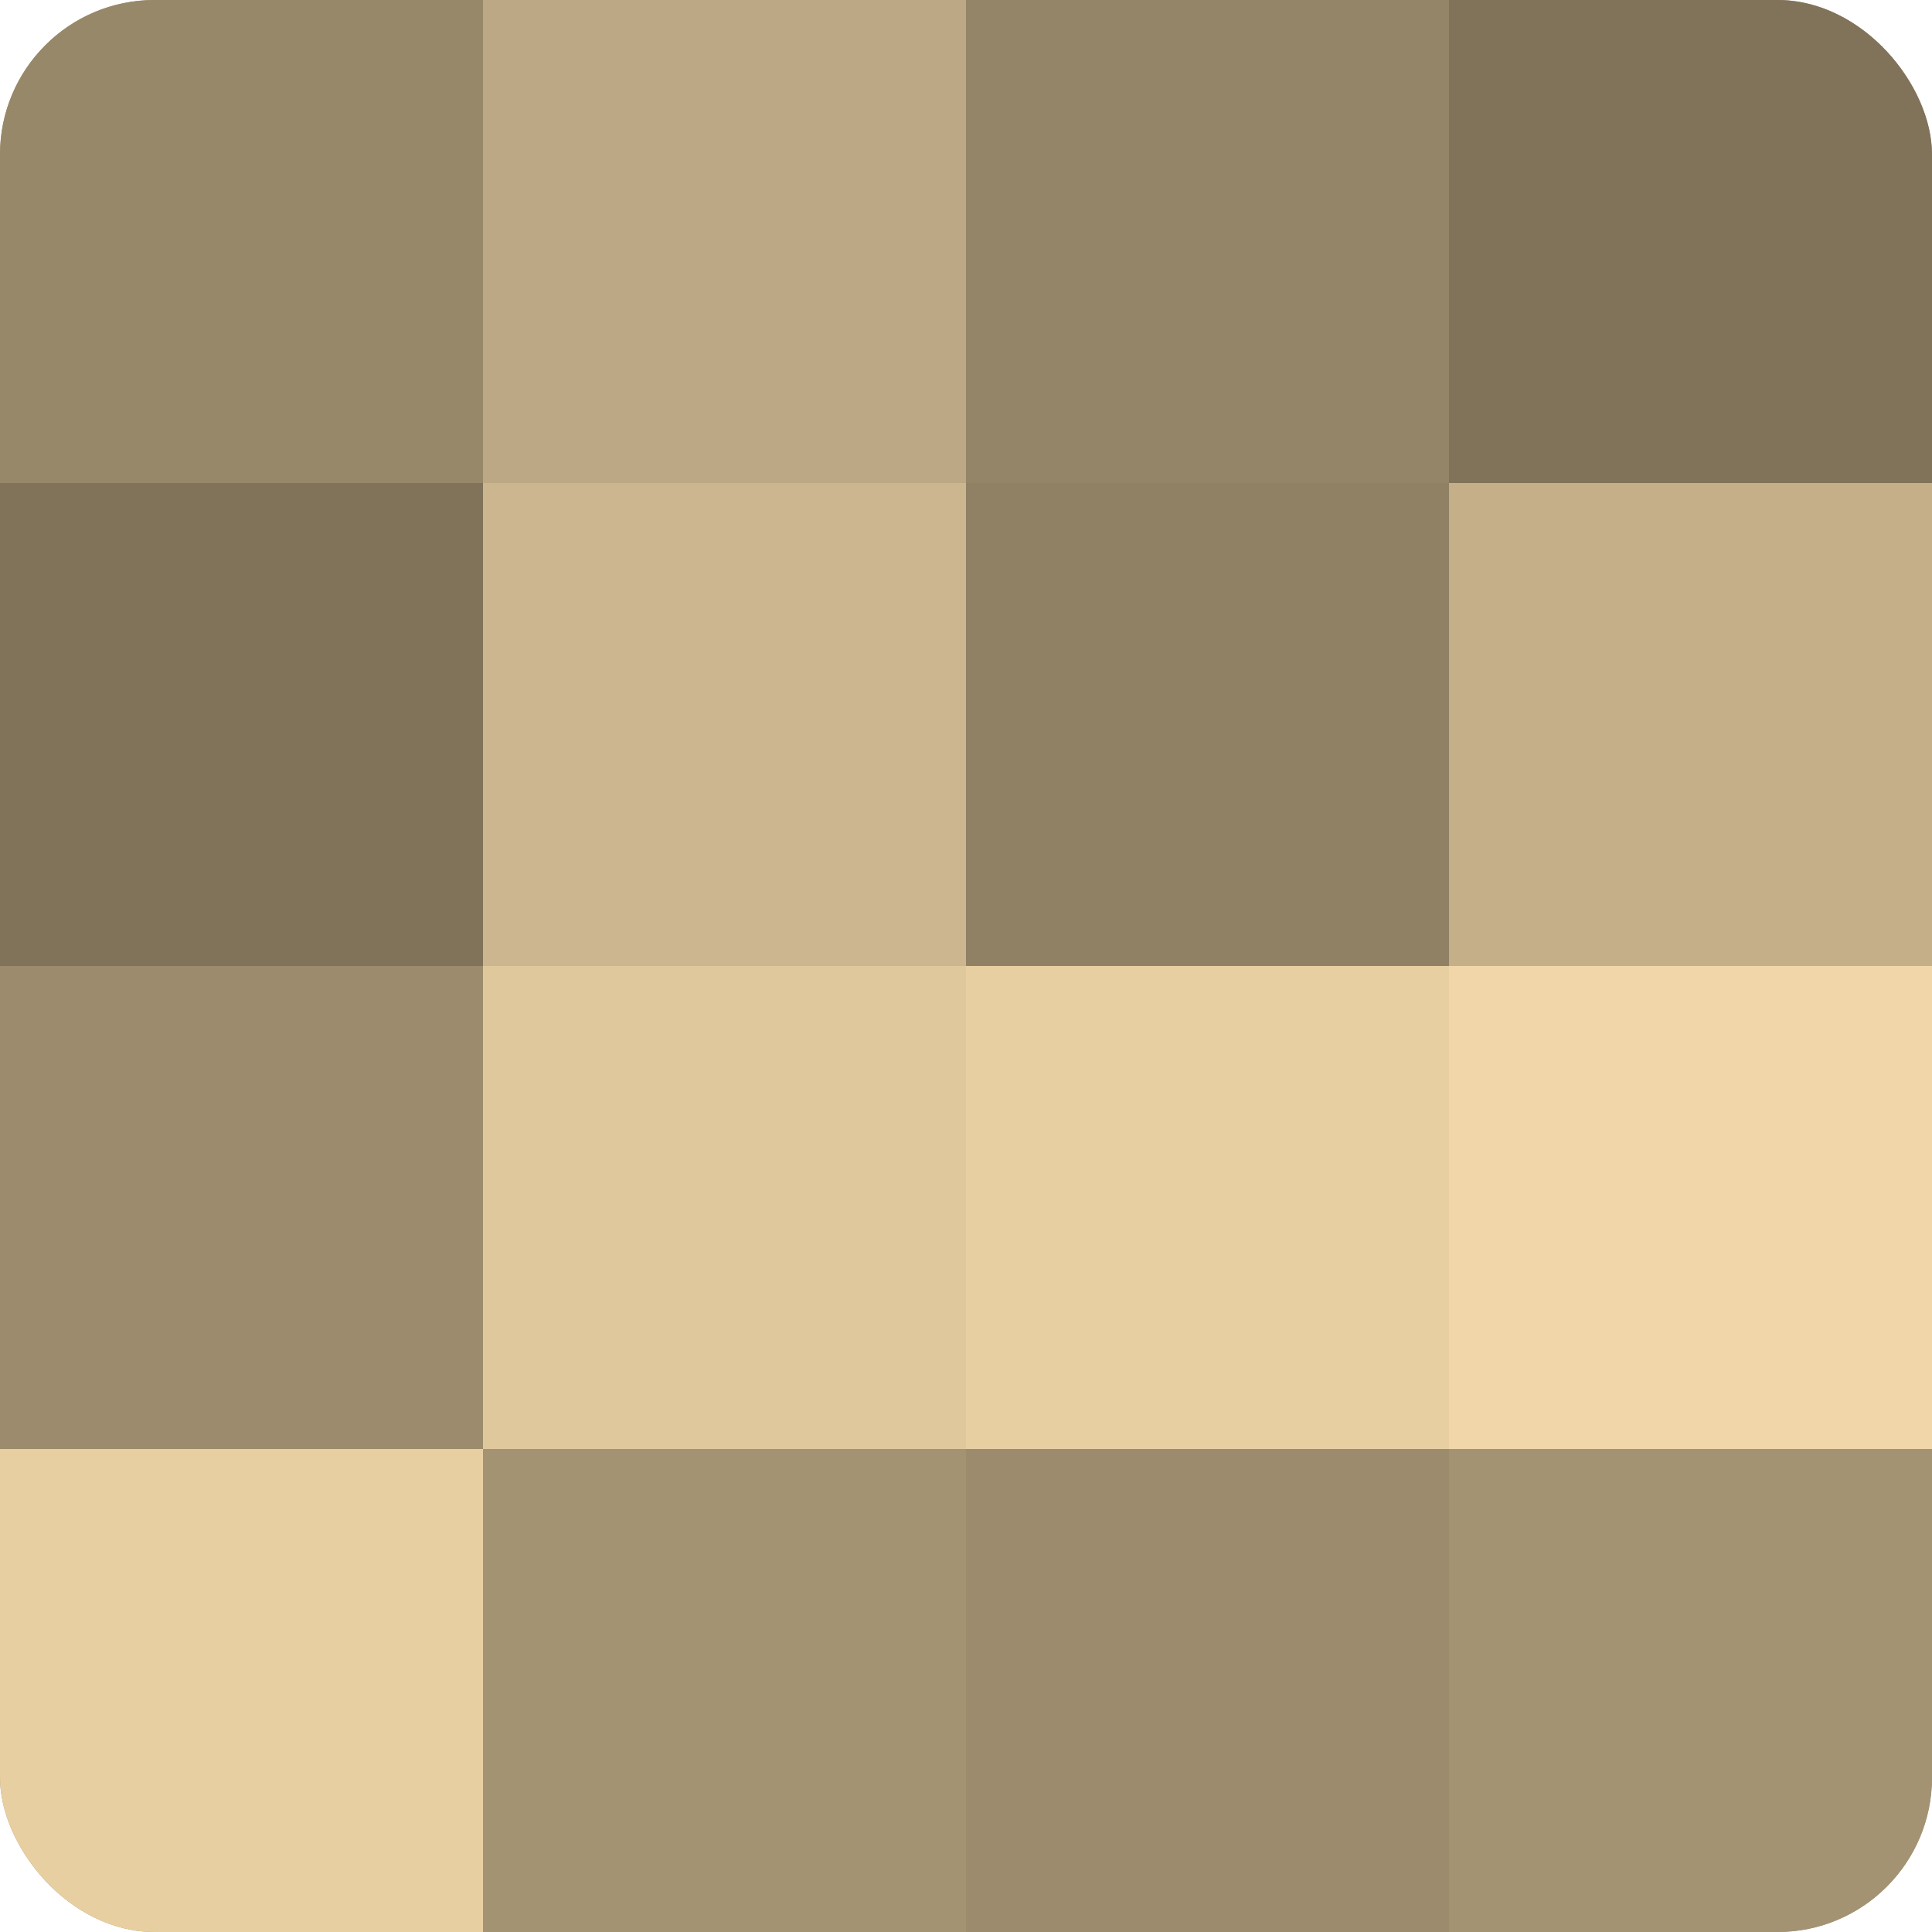
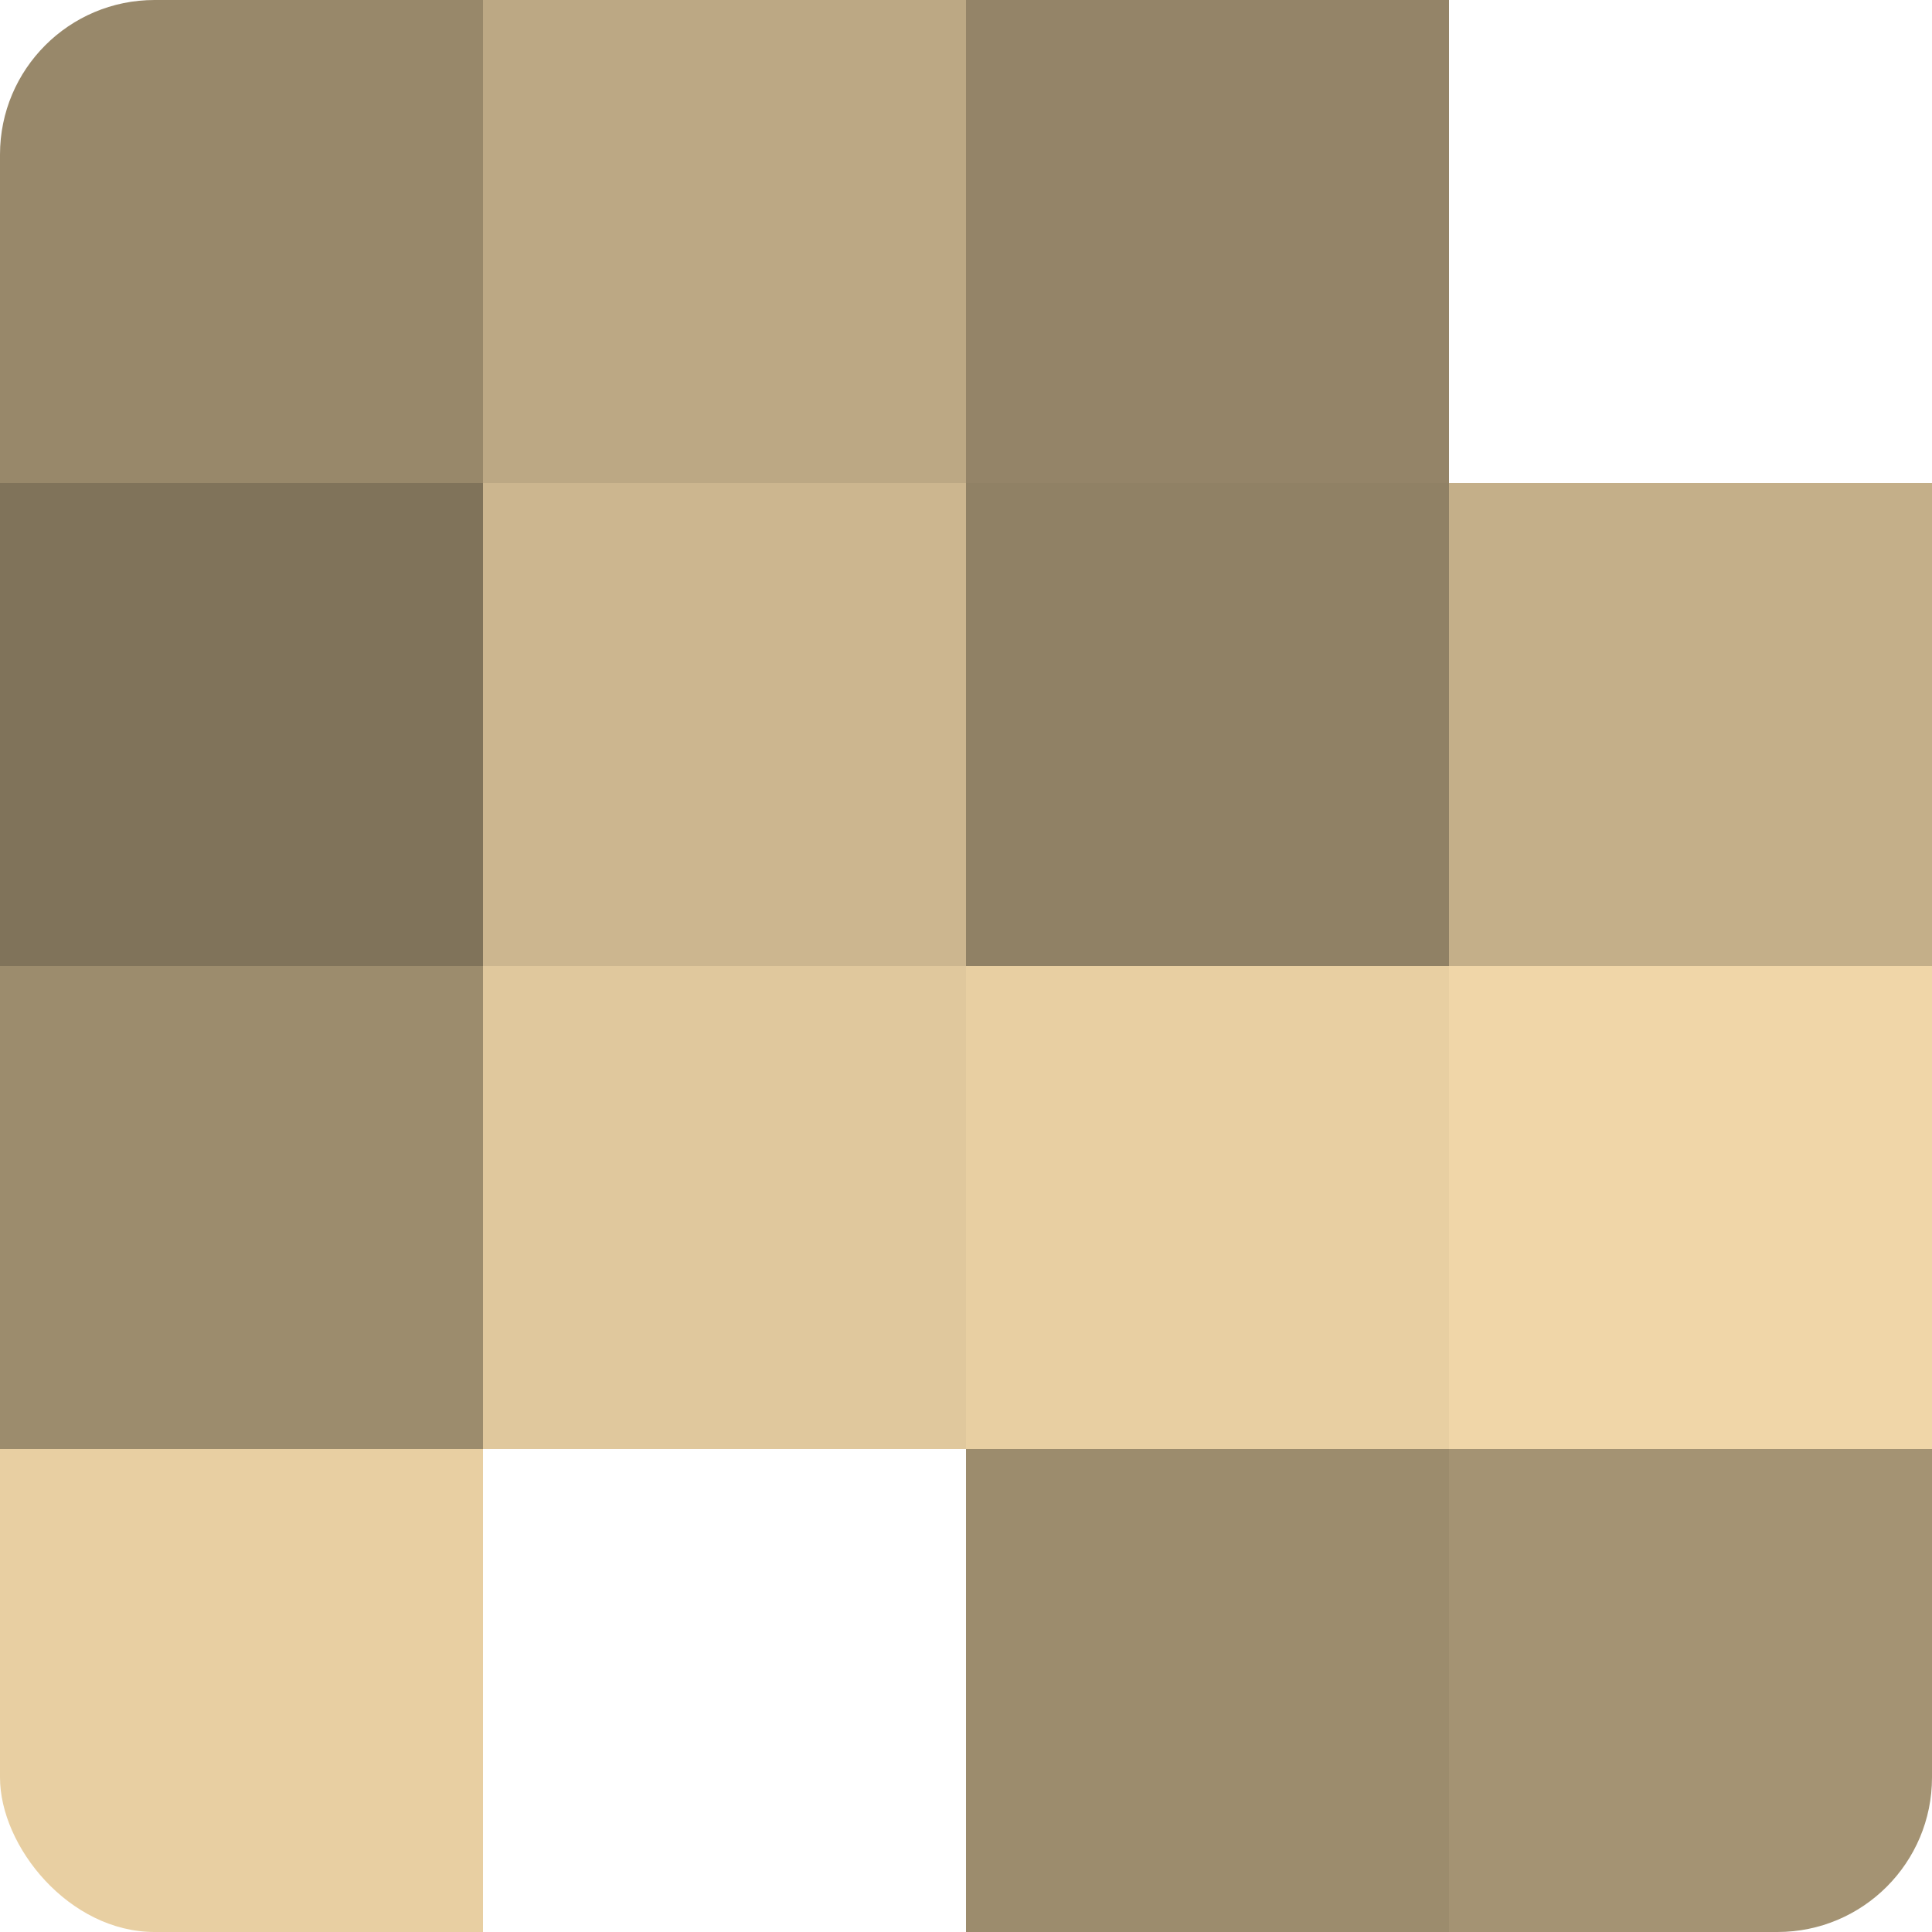
<svg xmlns="http://www.w3.org/2000/svg" width="60" height="60" viewBox="0 0 100 100" preserveAspectRatio="xMidYMid meet">
  <defs>
    <clipPath id="c" width="100" height="100">
      <rect width="100" height="100" rx="8" ry="8" />
    </clipPath>
  </defs>
  <g clip-path="url(#c)">
-     <rect width="100" height="100" fill="#a08f70" />
    <rect width="25" height="25" fill="#98886a" />
    <rect y="25" width="25" height="25" fill="#80735a" />
    <rect y="50" width="25" height="25" fill="#9c8c6d" />
    <rect y="75" width="25" height="25" fill="#e8cfa2" />
    <rect x="25" width="25" height="25" fill="#bca884" />
    <rect x="25" y="25" width="25" height="25" fill="#ccb68f" />
    <rect x="25" y="50" width="25" height="25" fill="#e0c89d" />
-     <rect x="25" y="75" width="25" height="25" fill="#a49373" />
    <rect x="50" width="25" height="25" fill="#948468" />
    <rect x="50" y="25" width="25" height="25" fill="#908165" />
    <rect x="50" y="50" width="25" height="25" fill="#e8cfa2" />
    <rect x="50" y="75" width="25" height="25" fill="#9c8c6d" />
-     <rect x="75" width="25" height="25" fill="#80735a" />
    <rect x="75" y="25" width="25" height="25" fill="#c4af89" />
    <rect x="75" y="50" width="25" height="25" fill="#f0d6a8" />
    <rect x="75" y="75" width="25" height="25" fill="#a49373" />
  </g>
</svg>